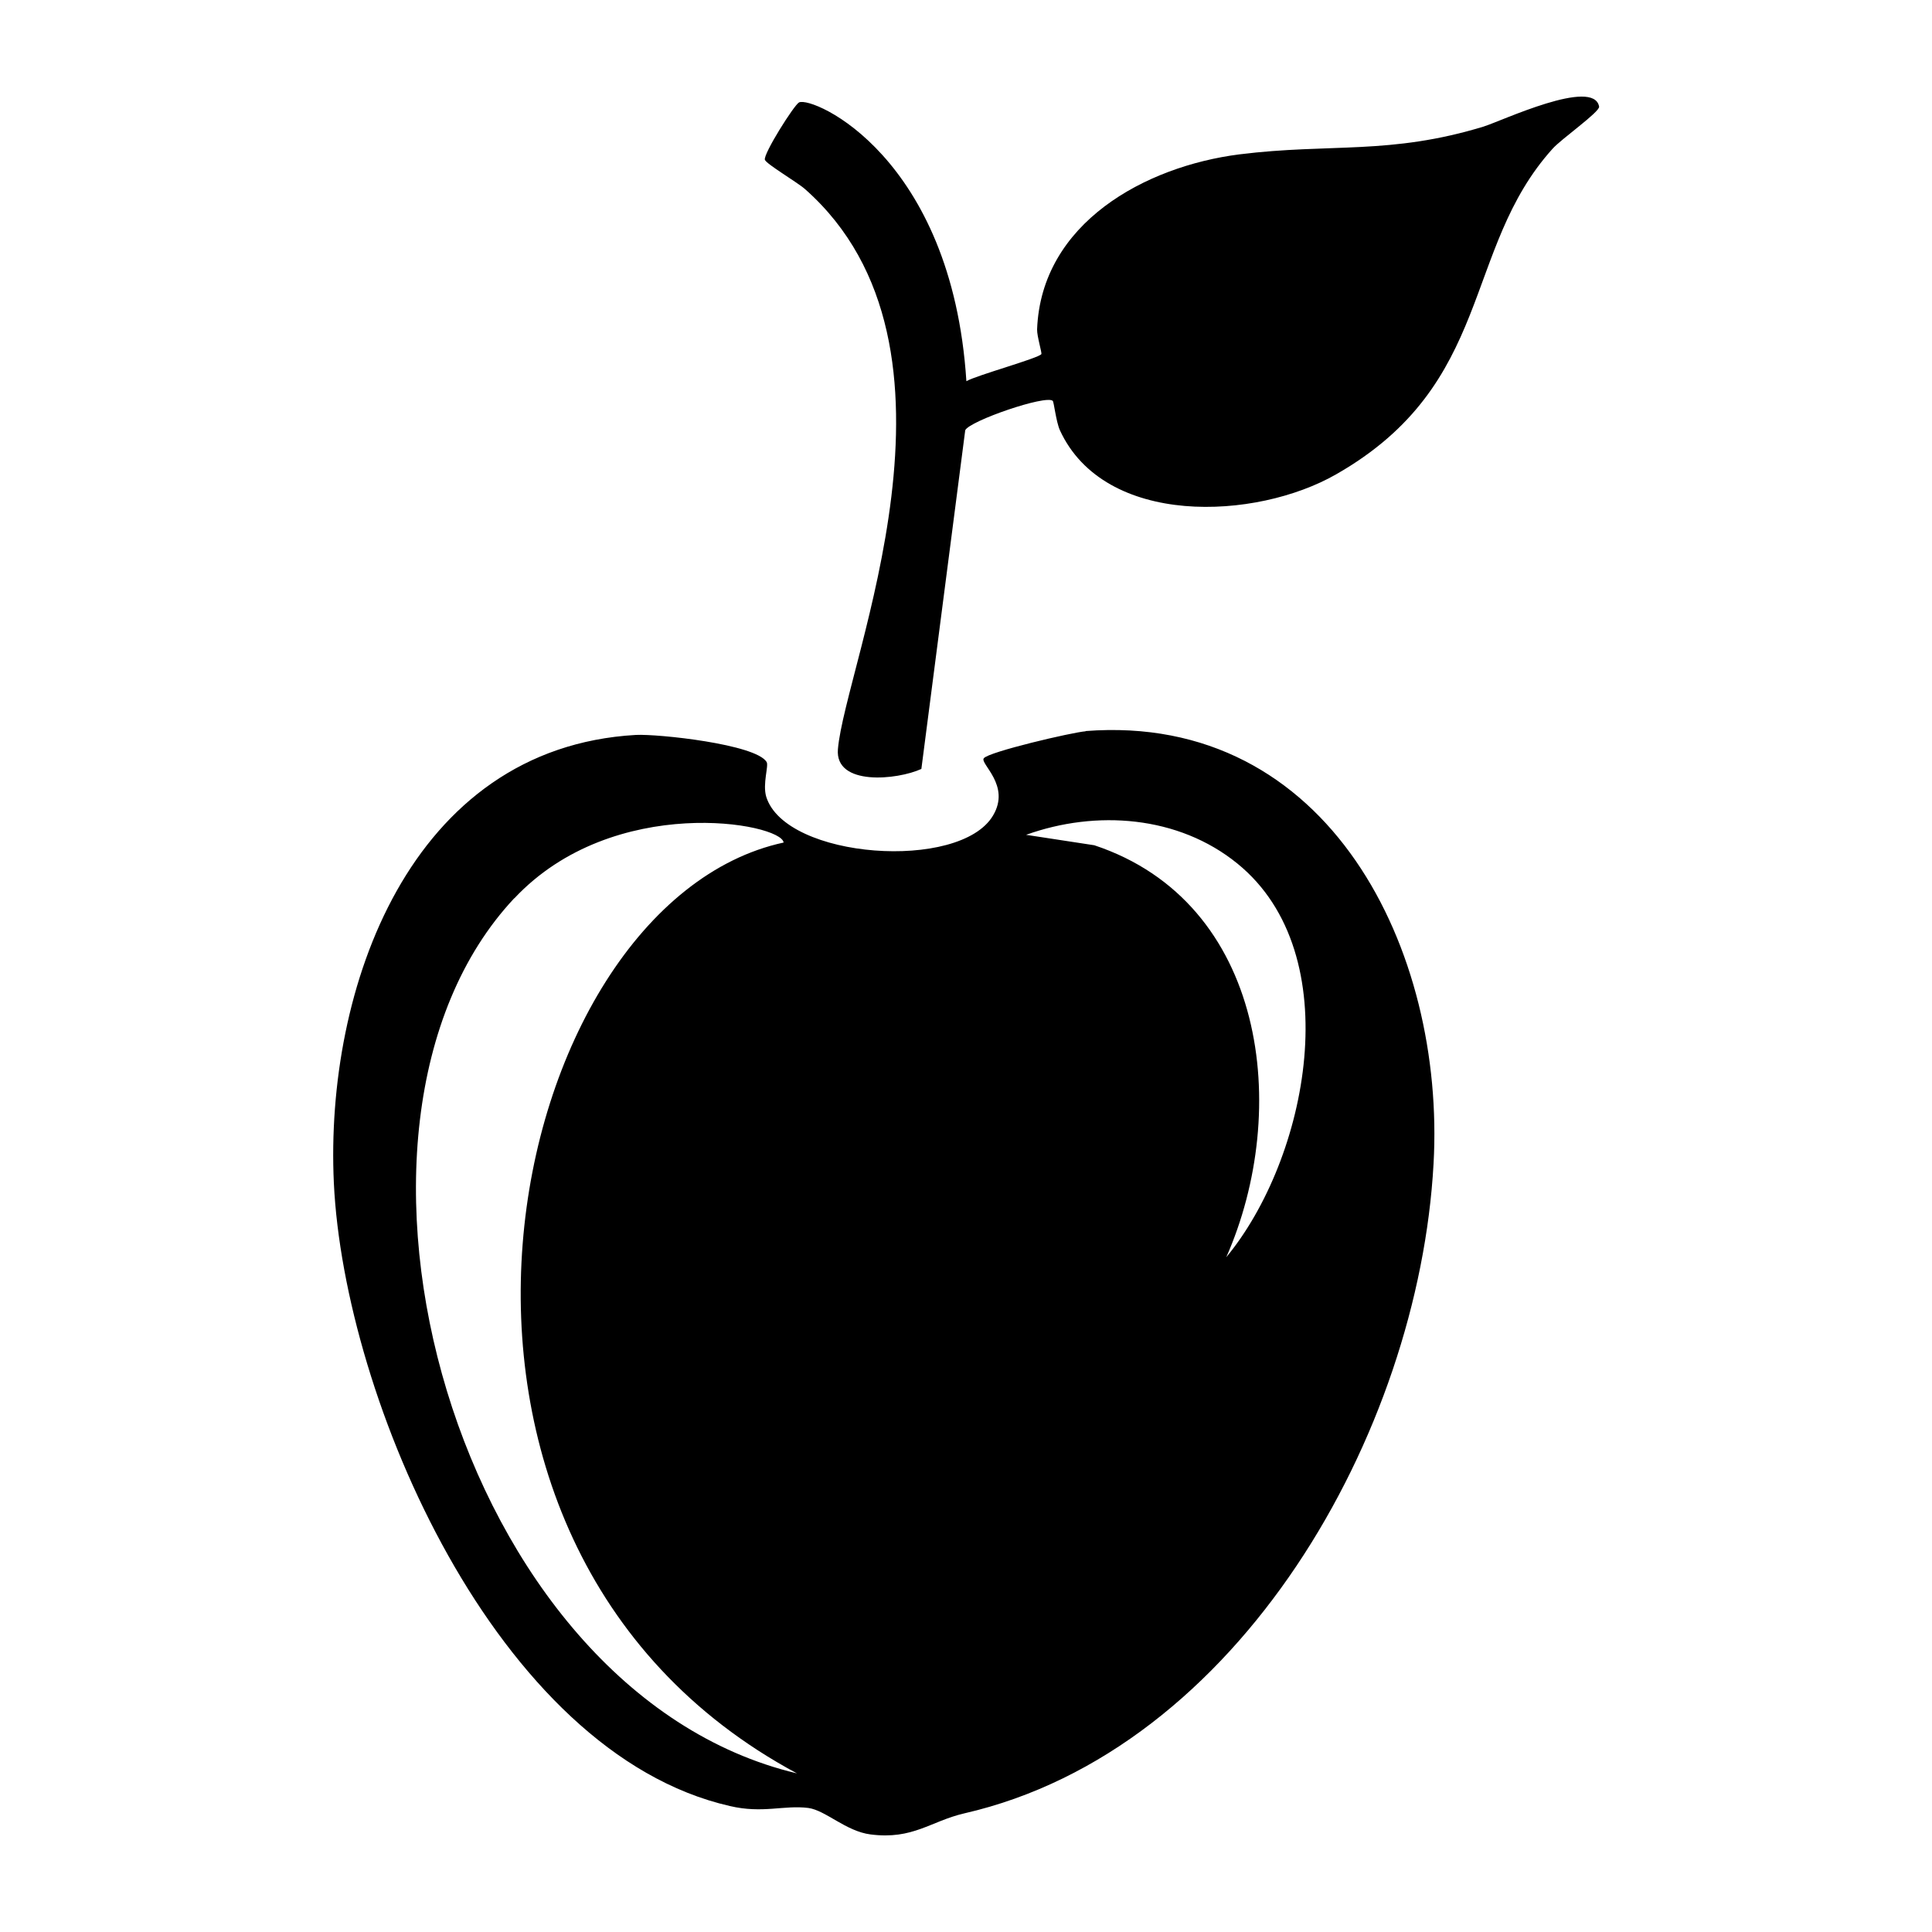
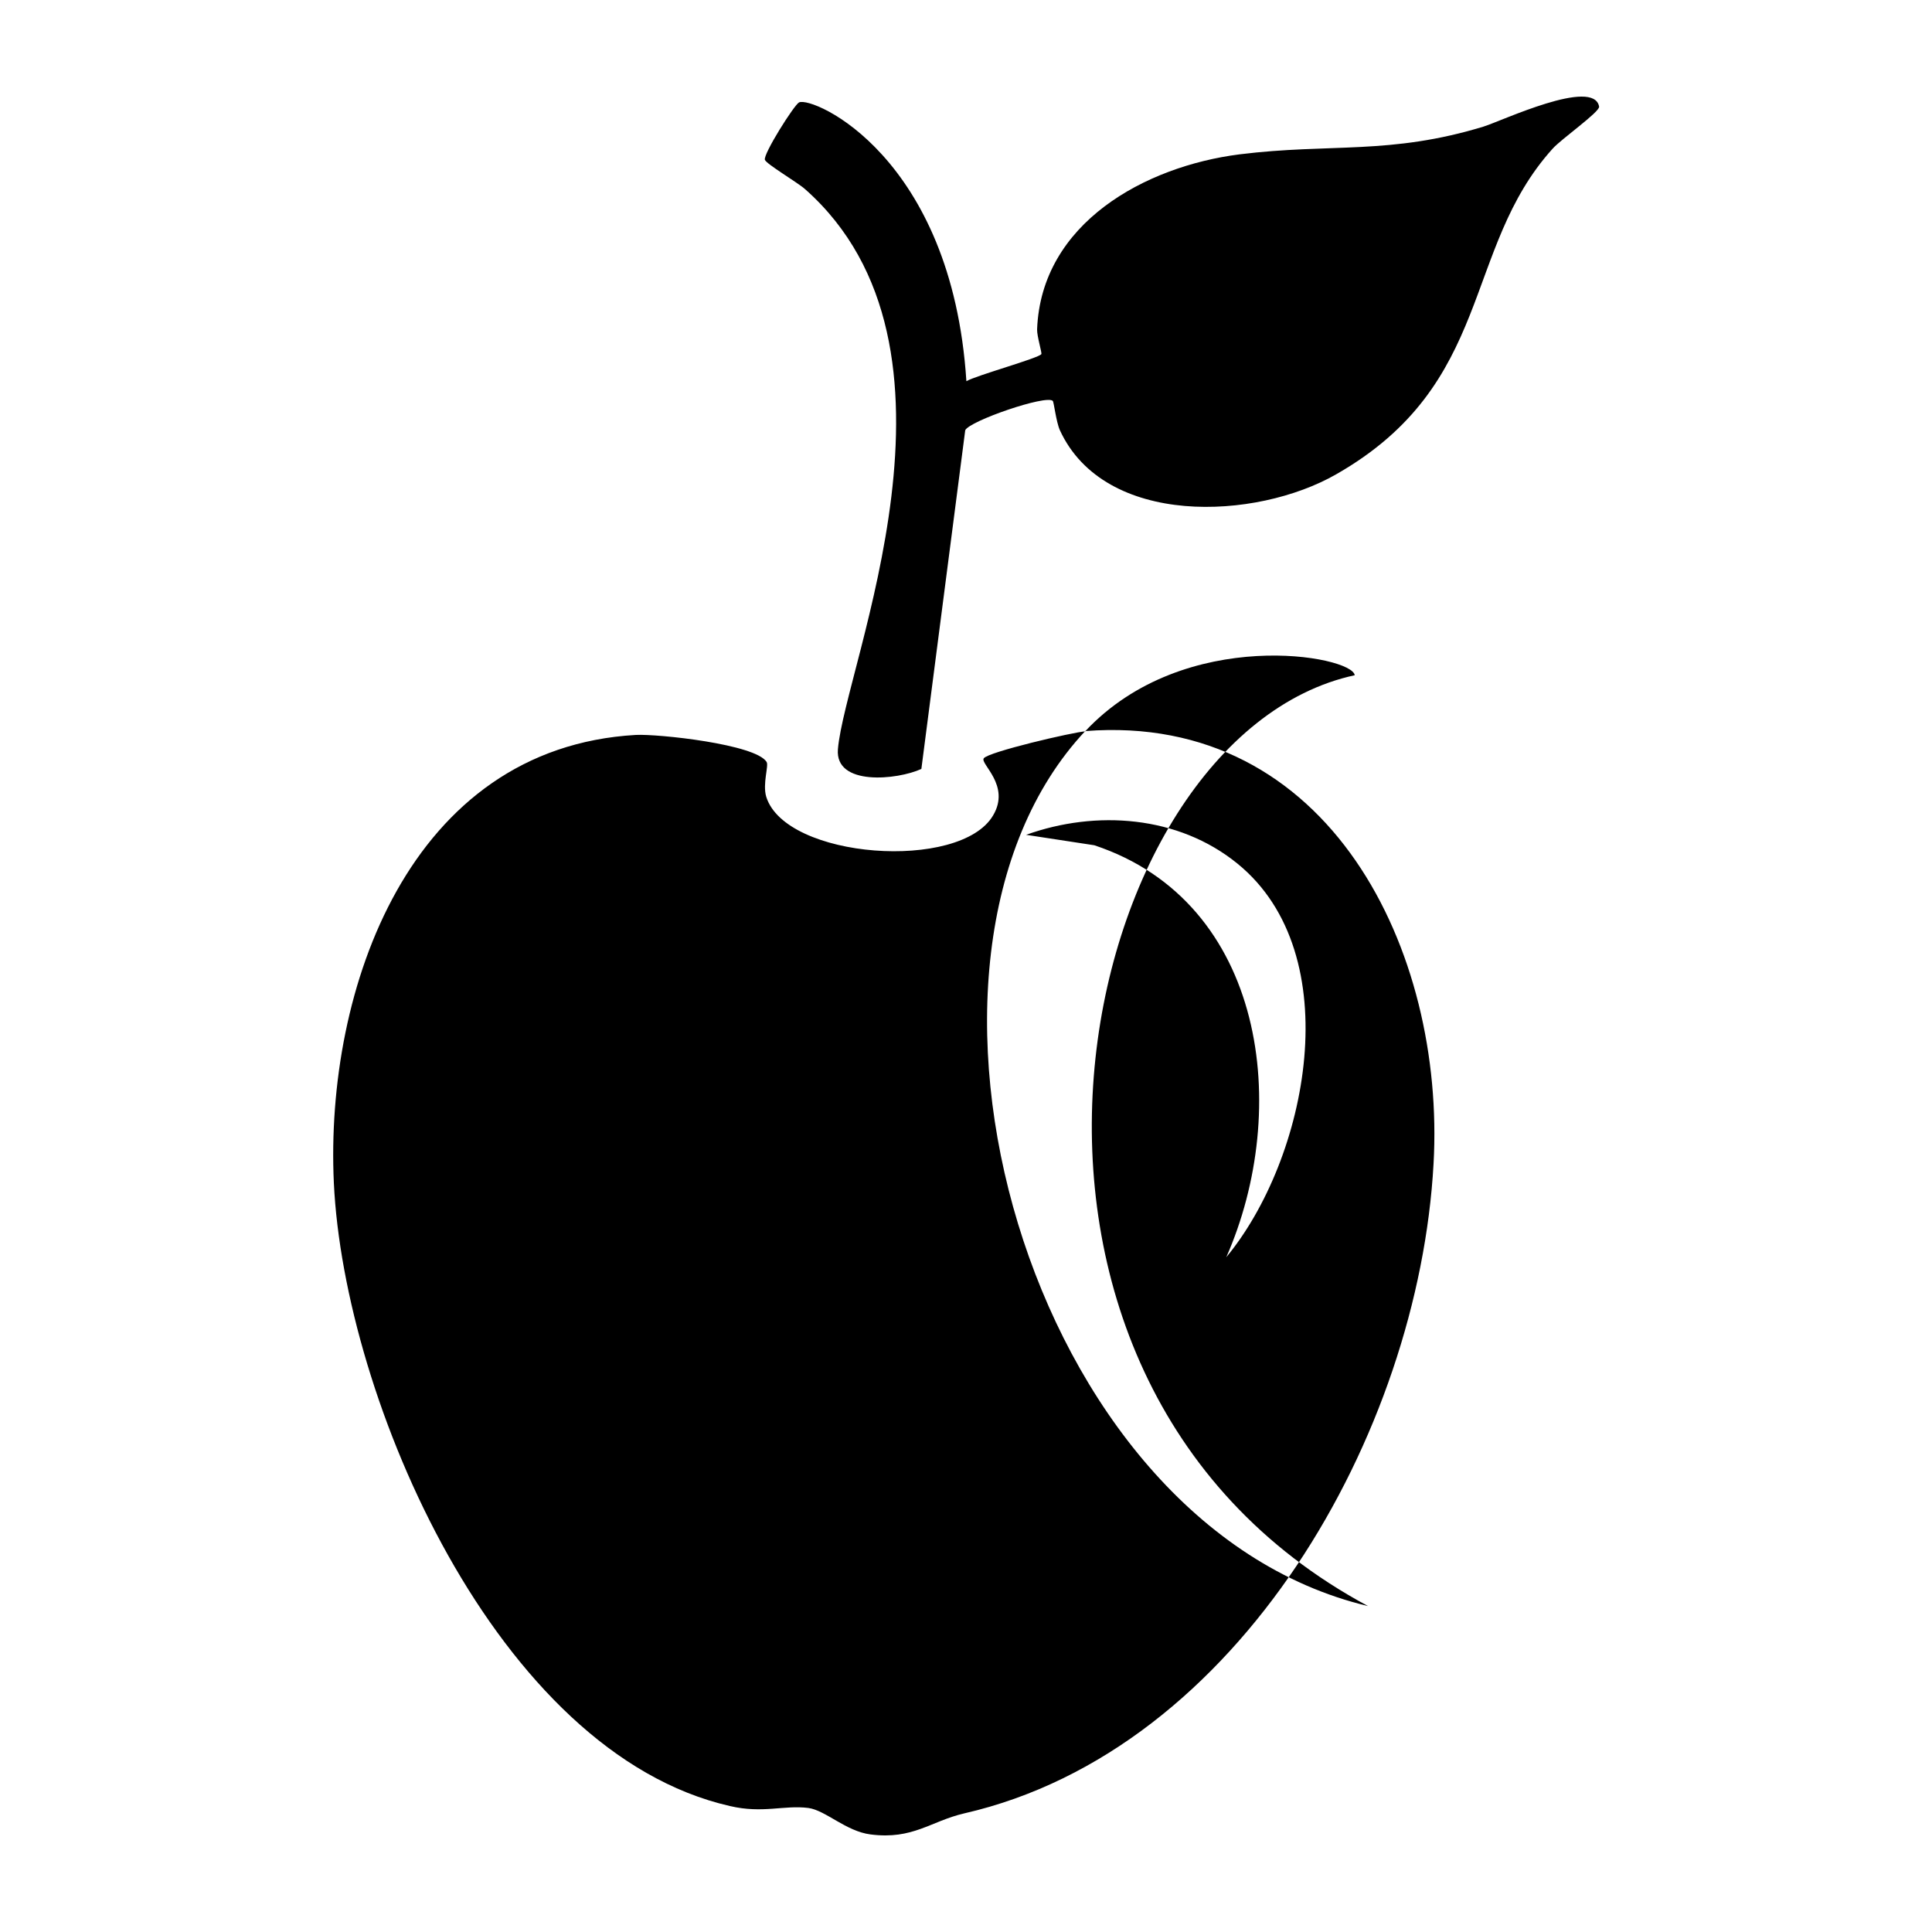
<svg xmlns="http://www.w3.org/2000/svg" viewBox="0 0 1000 1000">
-   <path d="M562 378.5c-6.9.5-50.5 10.7-52.8 14-2.1 2.8 14.1 14 4.8 29.6-17.1 29-107.4 22.5-117.4-9.7-2-6.7 1.4-16.1.2-18-5.6-9.2-56.2-14.6-67.7-14-117 6.7-161 131.3-156.3 231.9 5.3 111.9 84.3 295 205 322.5 17 4 28-.6 40.6 1 8.9 1.2 19.5 12.1 32.2 13.7 22 2.8 30.9-6.8 48.5-10.9C641.4 906 734.3 741.8 742 602.4c6.2-110-53.7-233.8-180.2-224M266.2 465c51.5-54.9 138.3-39 139.4-28.9-146 31.6-216.5 361.9 6.9 481.8-177.2-42.1-257.2-334.8-146.3-453M634.6 651c33.9-76.6 20.7-184-68.2-213.5l-35.3-5.4c36.2-13 78.8-10 109.4 14.9 57.8 47 36.4 153-6 204M768.3 65.4c-49 15-79.4 8.6-126.8 14.5-48.7 6.2-102.6 35.5-104.7 90.6-.1 3.5 2.6 12.2 2.2 12.8-1.7 2.2-33.4 10.9-38.8 14C492.7 81 420.8 49.7 413.6 53c-2.5 1.2-18.6 26.7-17.7 29.7.7 2.2 16.9 11.7 20.8 15.2 92.7 82 20.7 246 17 289.9-1.6 19.2 30.8 15.9 43.2 10.2l22.7-175.3c2.1-4.8 41.9-18.5 45.3-15.2.6.5 1.7 10.7 3.7 15.2 23.2 50.3 101.5 46.6 143 22.8 82-46.8 65-116.4 112-168.5 4.4-5 24.4-19 24.1-21.8C825 40 777 62.7 768.2 65.4" />
+   <path d="M562 378.5c-6.9.5-50.5 10.7-52.8 14-2.1 2.8 14.1 14 4.8 29.6-17.1 29-107.4 22.5-117.4-9.7-2-6.7 1.4-16.1.2-18-5.6-9.2-56.2-14.6-67.7-14-117 6.7-161 131.3-156.3 231.9 5.3 111.9 84.3 295 205 322.5 17 4 28-.6 40.6 1 8.9 1.2 19.5 12.1 32.2 13.7 22 2.8 30.9-6.8 48.5-10.9C641.4 906 734.3 741.8 742 602.4c6.2-110-53.7-233.8-180.2-224c51.5-54.9 138.3-39 139.4-28.9-146 31.6-216.5 361.9 6.9 481.8-177.2-42.1-257.2-334.8-146.3-453M634.6 651c33.9-76.6 20.7-184-68.2-213.5l-35.3-5.4c36.2-13 78.8-10 109.4 14.9 57.8 47 36.4 153-6 204M768.3 65.4c-49 15-79.4 8.6-126.8 14.5-48.7 6.2-102.6 35.5-104.7 90.6-.1 3.5 2.6 12.2 2.2 12.8-1.7 2.2-33.4 10.9-38.8 14C492.7 81 420.8 49.7 413.6 53c-2.5 1.2-18.6 26.7-17.7 29.7.7 2.2 16.9 11.7 20.8 15.2 92.7 82 20.7 246 17 289.9-1.6 19.2 30.8 15.9 43.2 10.2l22.7-175.3c2.1-4.8 41.9-18.5 45.3-15.2.6.5 1.7 10.7 3.7 15.2 23.2 50.3 101.5 46.6 143 22.8 82-46.8 65-116.4 112-168.5 4.4-5 24.4-19 24.1-21.8C825 40 777 62.7 768.2 65.4" />
</svg>